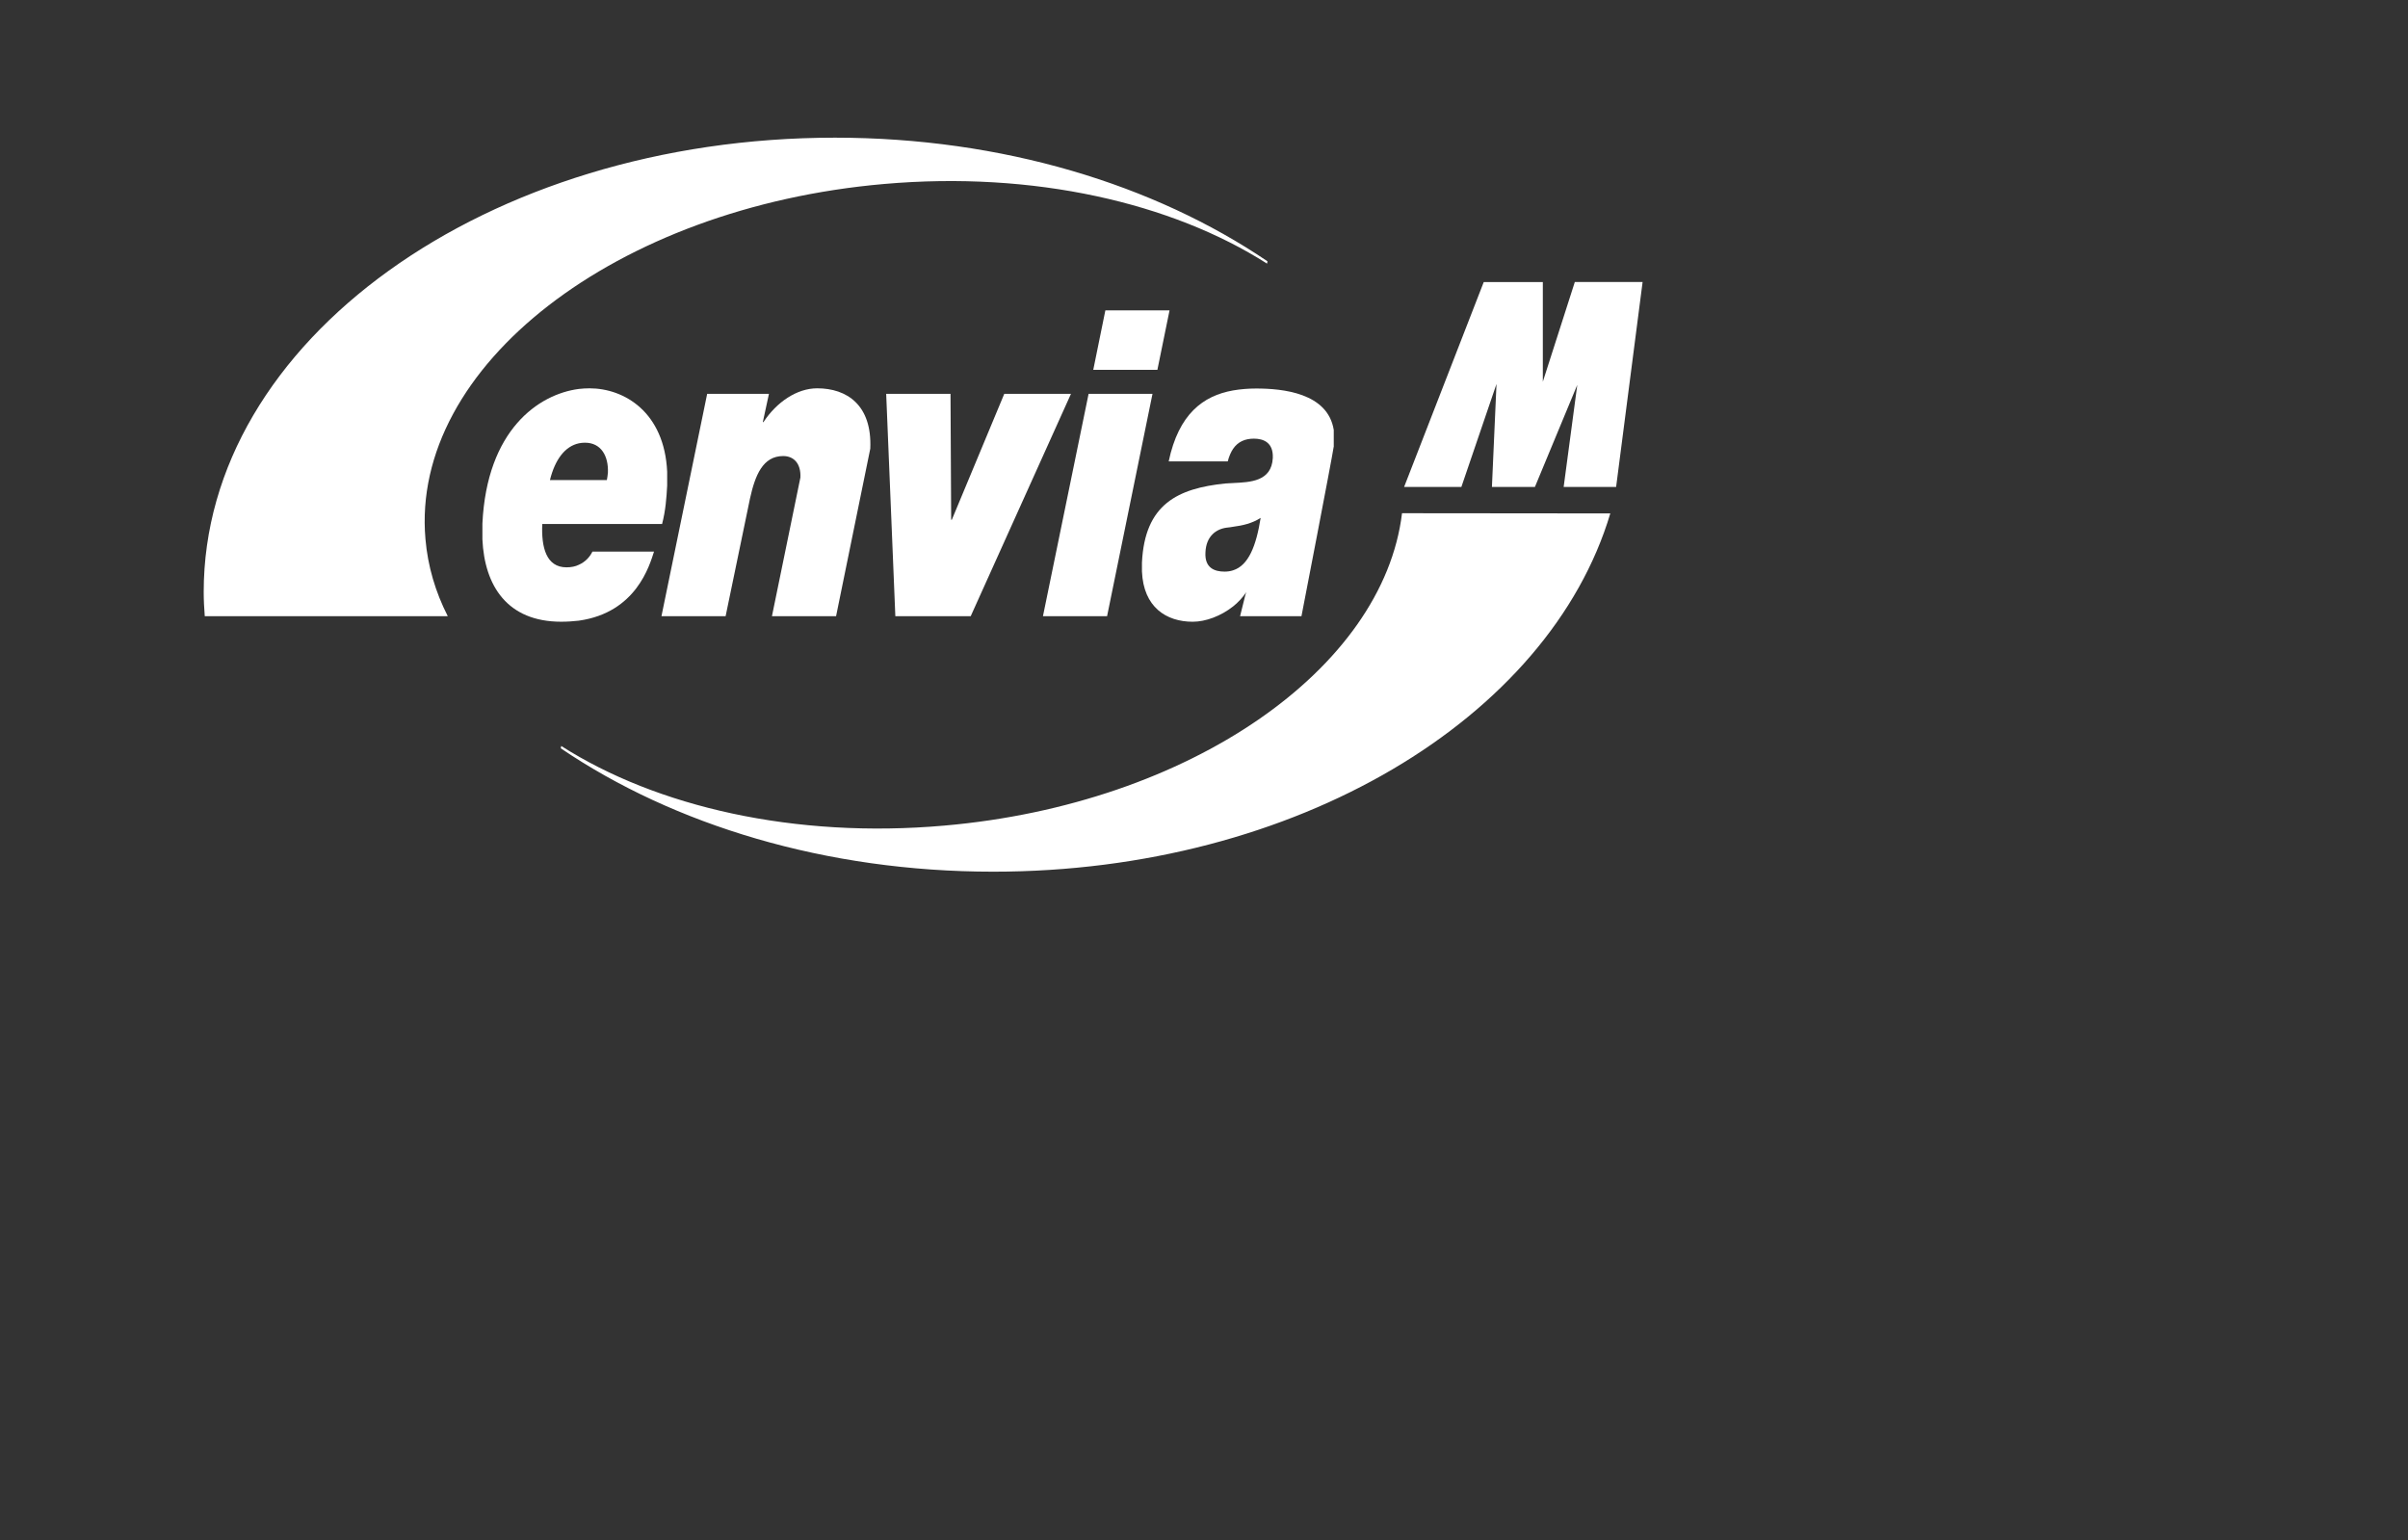
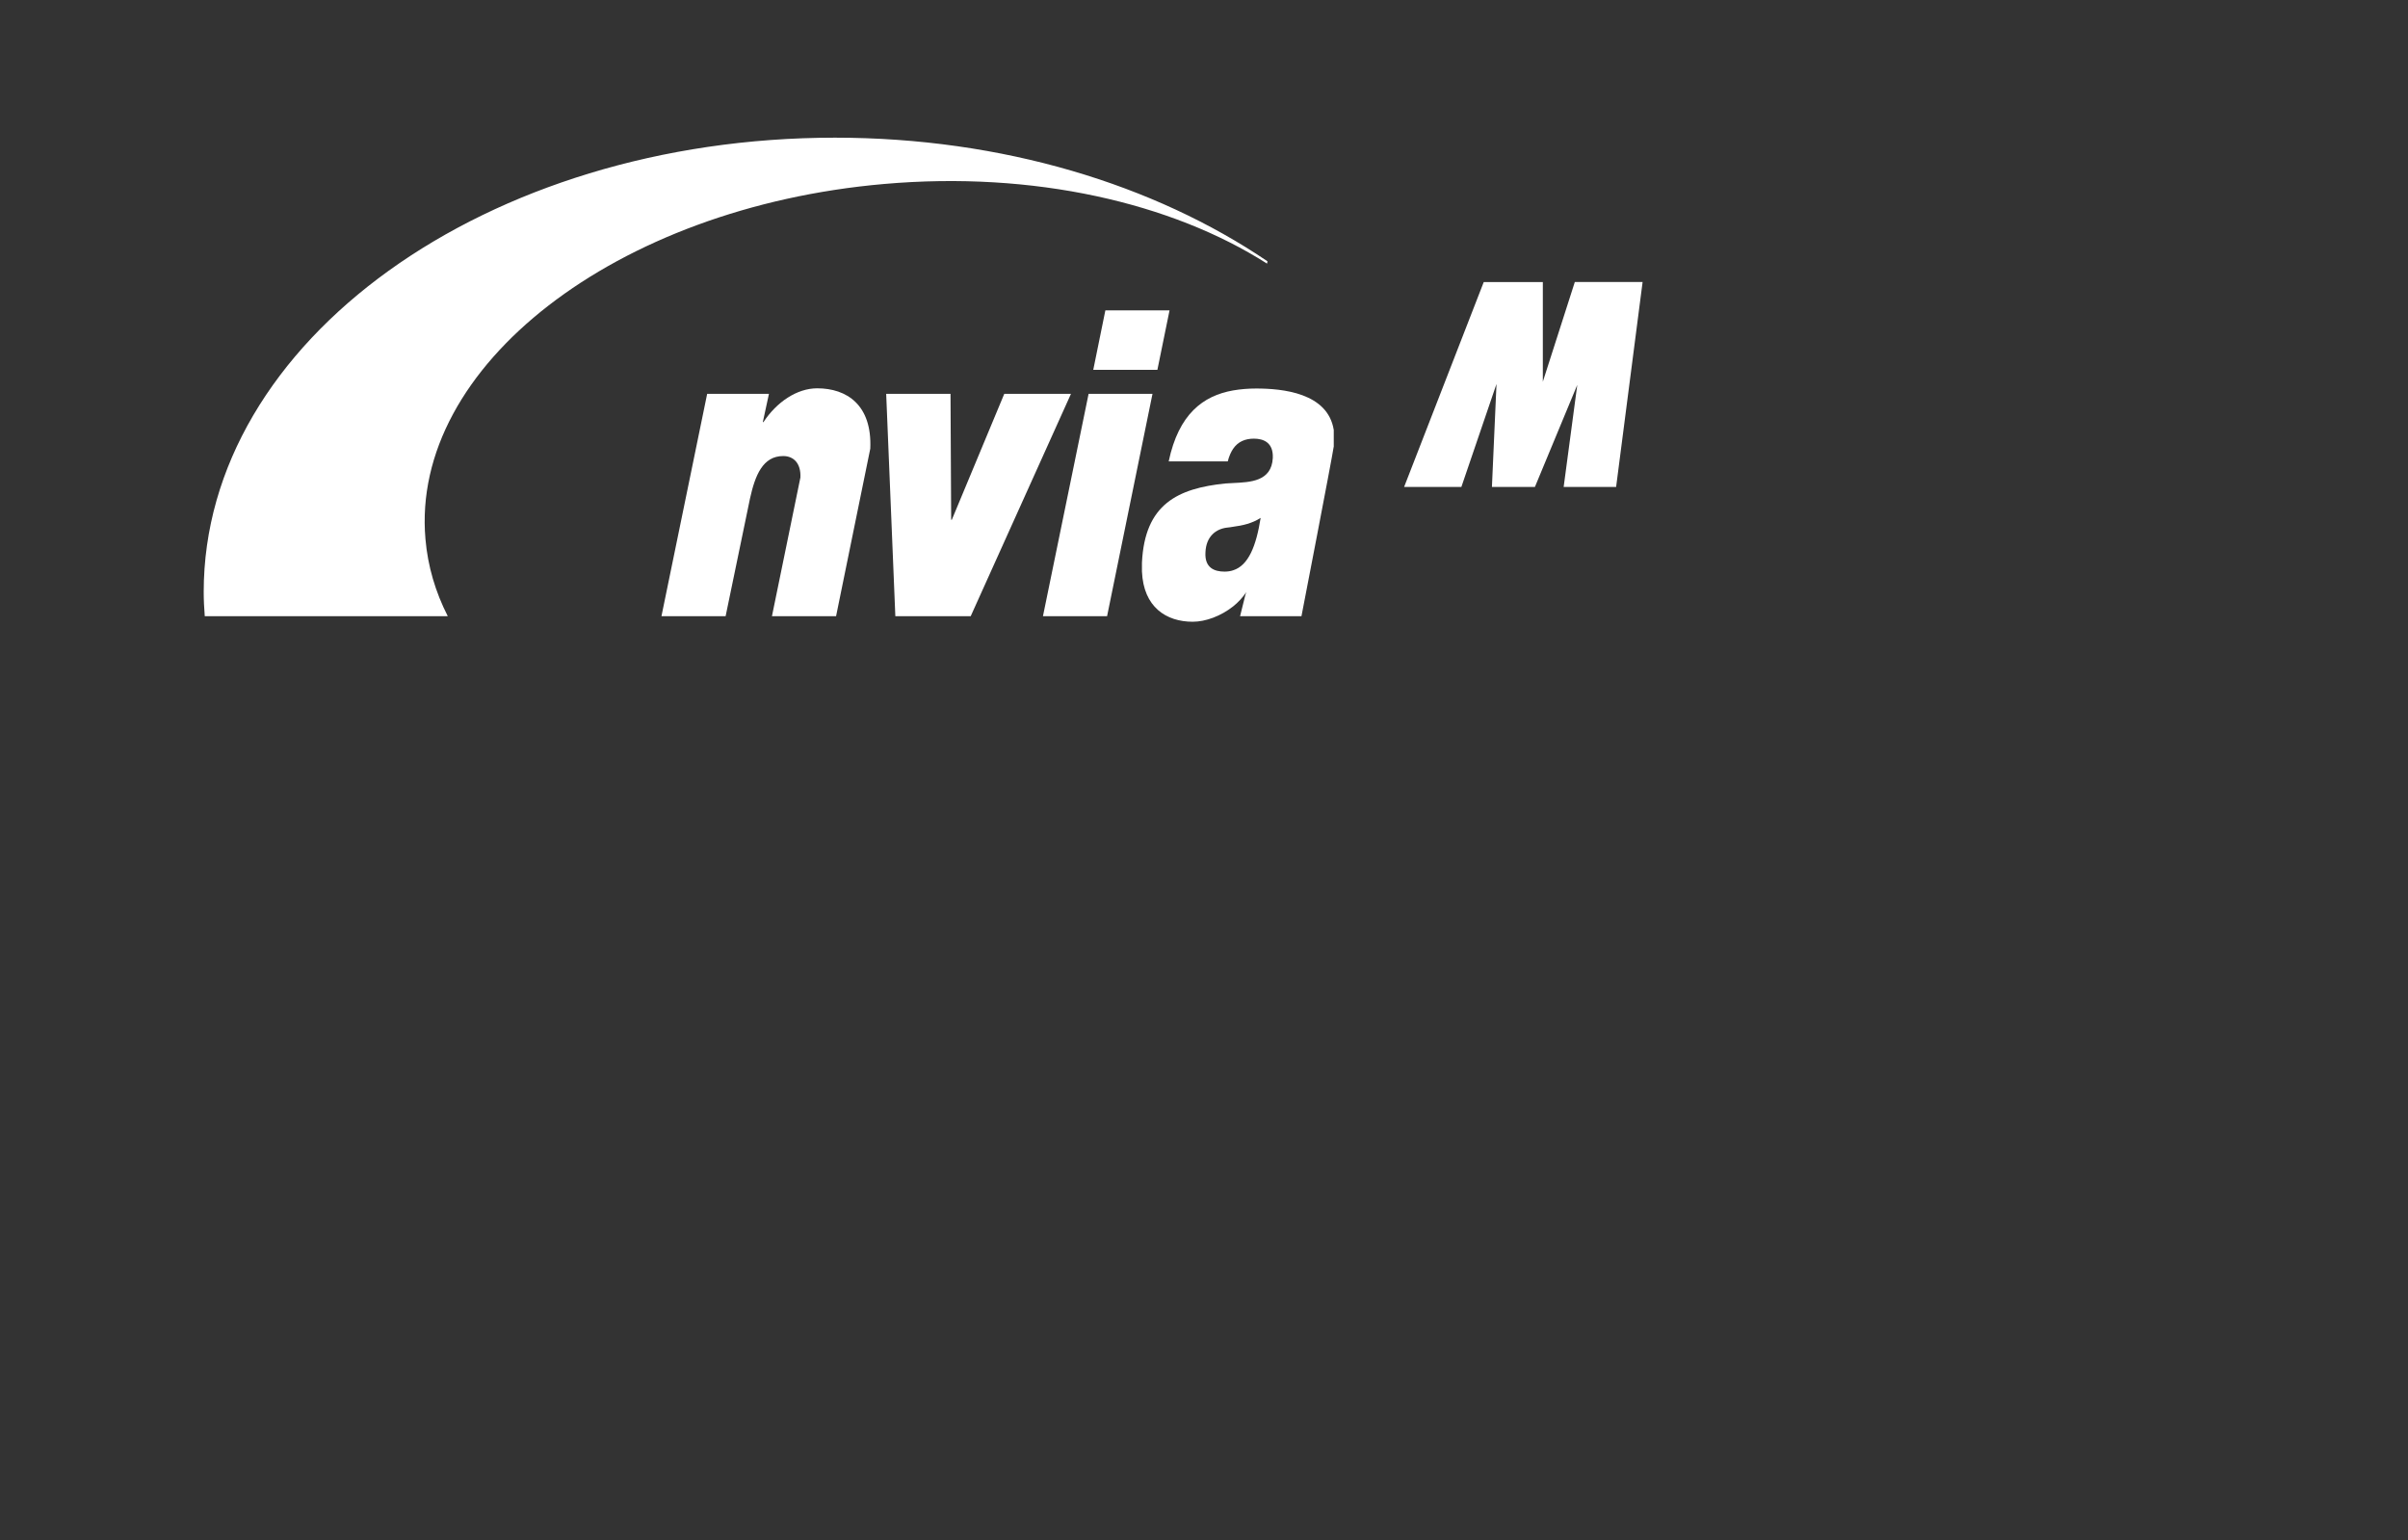
<svg xmlns="http://www.w3.org/2000/svg" version="1.1" id="RWE" x="0px" y="0px" viewBox="0 0 841.89 538.58" style="enable-background:new 0 0 841.89 538.58;" xml:space="preserve">
  <rect x="0" y="0" width="841.89" height="538.58" fill="#333333" stroke="none" />
  <style type="text/css">
	.st0{fill:#FFFFFF;}
</style>
  <g>
    <polygon class="st0" points="490.91,170.26 510.93,170.26 523.21,134.25 521.61,170.26 536.64,170.26 551.45,134.58 546.69,170.26    565.03,170.26 574.29,98.61 550.59,98.61 539.41,133.47 539.41,98.62 518.75,98.62 490.91,170.26  " />
-     <path class="st0" d="M563,179.52c-21.37,71.61-109.84,125.27-215.74,125.27c-58.52,0-111.69-16.33-151.2-43.14l0,0l0.15-0.82l0,0   c33.26,21.24,81.53,32.46,133.89,27.85c86-7.49,153.52-54.87,160.08-109.23L563,179.52L563,179.52z" />
    <path class="st0" d="M442.99,92.18c-33.27-21.24-81.55-32.45-133.91-27.85c-93.78,8.17-165.6,63.79-160.33,124.17   c0.82,9.51,3.49,18.49,7.8,26.96l0,0H71.59l0,0c-0.22-2.82-0.37-5.65-0.37-8.47c0-87.7,98.85-158.85,220.71-158.85   c58.52,0,111.69,16.41,151.2,43.22l0,0L442.99,92.18L442.99,92.18L442.99,92.18z" />
    <path class="st0" d="M231.26,215.46h22.43l8.54-41.22l0,0c1.78-8.02,4.46-14.78,11.59-14.78c3.63,0,6.24,2.52,6.02,7.5l0,0   l-9.95,48.5h22.42l11.96-58.59l0,0c0.66-15.3-8.24-21.09-18.56-21.09c-7.13,0-14.19,4.83-18.79,11.81l0,0h-0.22l2.14-9.88h-21.6   L231.26,215.46L231.26,215.46L231.26,215.46z" />
    <polygon class="st0" points="374.44,137.7 351.12,137.7 332.78,181.74 332.55,181.74 332.32,137.7 309.83,137.7 313.03,215.46    339.38,215.46 374.44,137.7 374.44,137.7  " />
    <polygon class="st0" points="364.64,215.46 387.06,215.46 402.94,137.7 380.6,137.7 364.64,215.46 364.64,215.46  " />
    <polygon class="st0" points="408.9,108.52 386.46,108.52 382.23,129.31 404.65,129.31 408.9,108.52 408.9,108.52  " />
-     <path class="st0" d="M206.09,135.78c-1.19,0-2.46,0.08-3.72,0.22c-14.19,1.86-32.16,14.41-33.71,47.08c0,0.15,0,0.22,0,0.3v5.2   c0.74,16.34,8.76,28.81,27.55,28.81c2.21,0,4.22-0.15,6.16-0.37c20.12-2.83,24.73-19.38,26.29-24.14h-21.54   c-0.81,1.71-2.37,3.56-4.75,4.6c-1.19,0.6-2.67,0.89-4.31,0.89c-7.05,0-8.84-6.91-8.47-15.15h12.78h29.11   c1.25-4.75,1.55-9.28,1.78-13.44c0-0.08,0-0.15,0-0.22v-4.6C232.3,144.1,218.27,135.78,206.09,135.78L206.09,135.78z    M212.54,165.26c-0.07,0.81-0.22,1.85-0.37,2.6h-9.8h-10.1c1.78-7.2,5.28-11.81,10.1-12.85c0.67-0.15,1.41-0.22,2.15-0.22   C210.17,154.79,212.77,159.47,212.54,165.26L212.54,165.26z" />
    <path class="st0" d="M439.19,135.85c-2.75,0-5.5,0.22-8.09,0.67c-10.47,1.86-19.01,8.24-22.5,24.81h20.65   c0.45-1.78,1.11-3.27,1.86-4.38c1.71-2.53,4.24-3.57,7.28-3.57c3.35,0,6.84,1.34,6.61,6.76c-0.44,8.24-7.88,8.46-13.89,8.76   c-0.96,0.08-1.86,0.08-2.68,0.15c-16.63,1.71-28.22,7.2-29.18,27.7c0,0.07,0,0.15,0,0.22v2.83c0.52,12.55,8.54,17.6,17.75,17.6   c4.53,0,9.87-2,14.11-5.35c1.78-1.41,3.35-3.12,4.61-4.98l-0.3,0.89l-1.86,7.5h21.46c0,0,10.7-55.25,11.22-58.97   c0-0.07,0-0.15,0.07-0.22v-5.94C464.22,137.34,448.33,135.85,439.19,135.85L439.19,135.85z M431.1,199.42   c-0.89,0.3-1.93,0.45-2.97,0.45c-3.57,0-6.98-1.34-6.68-6.69c0.21-5.72,3.78-8.24,7.49-8.69c0.75-0.08,1.41-0.15,2.16-0.3   c3.35-0.44,6.68-1.18,9.65-3.11C439.19,190.88,436.52,197.71,431.1,199.42L431.1,199.42z" />
  </g>
</svg>